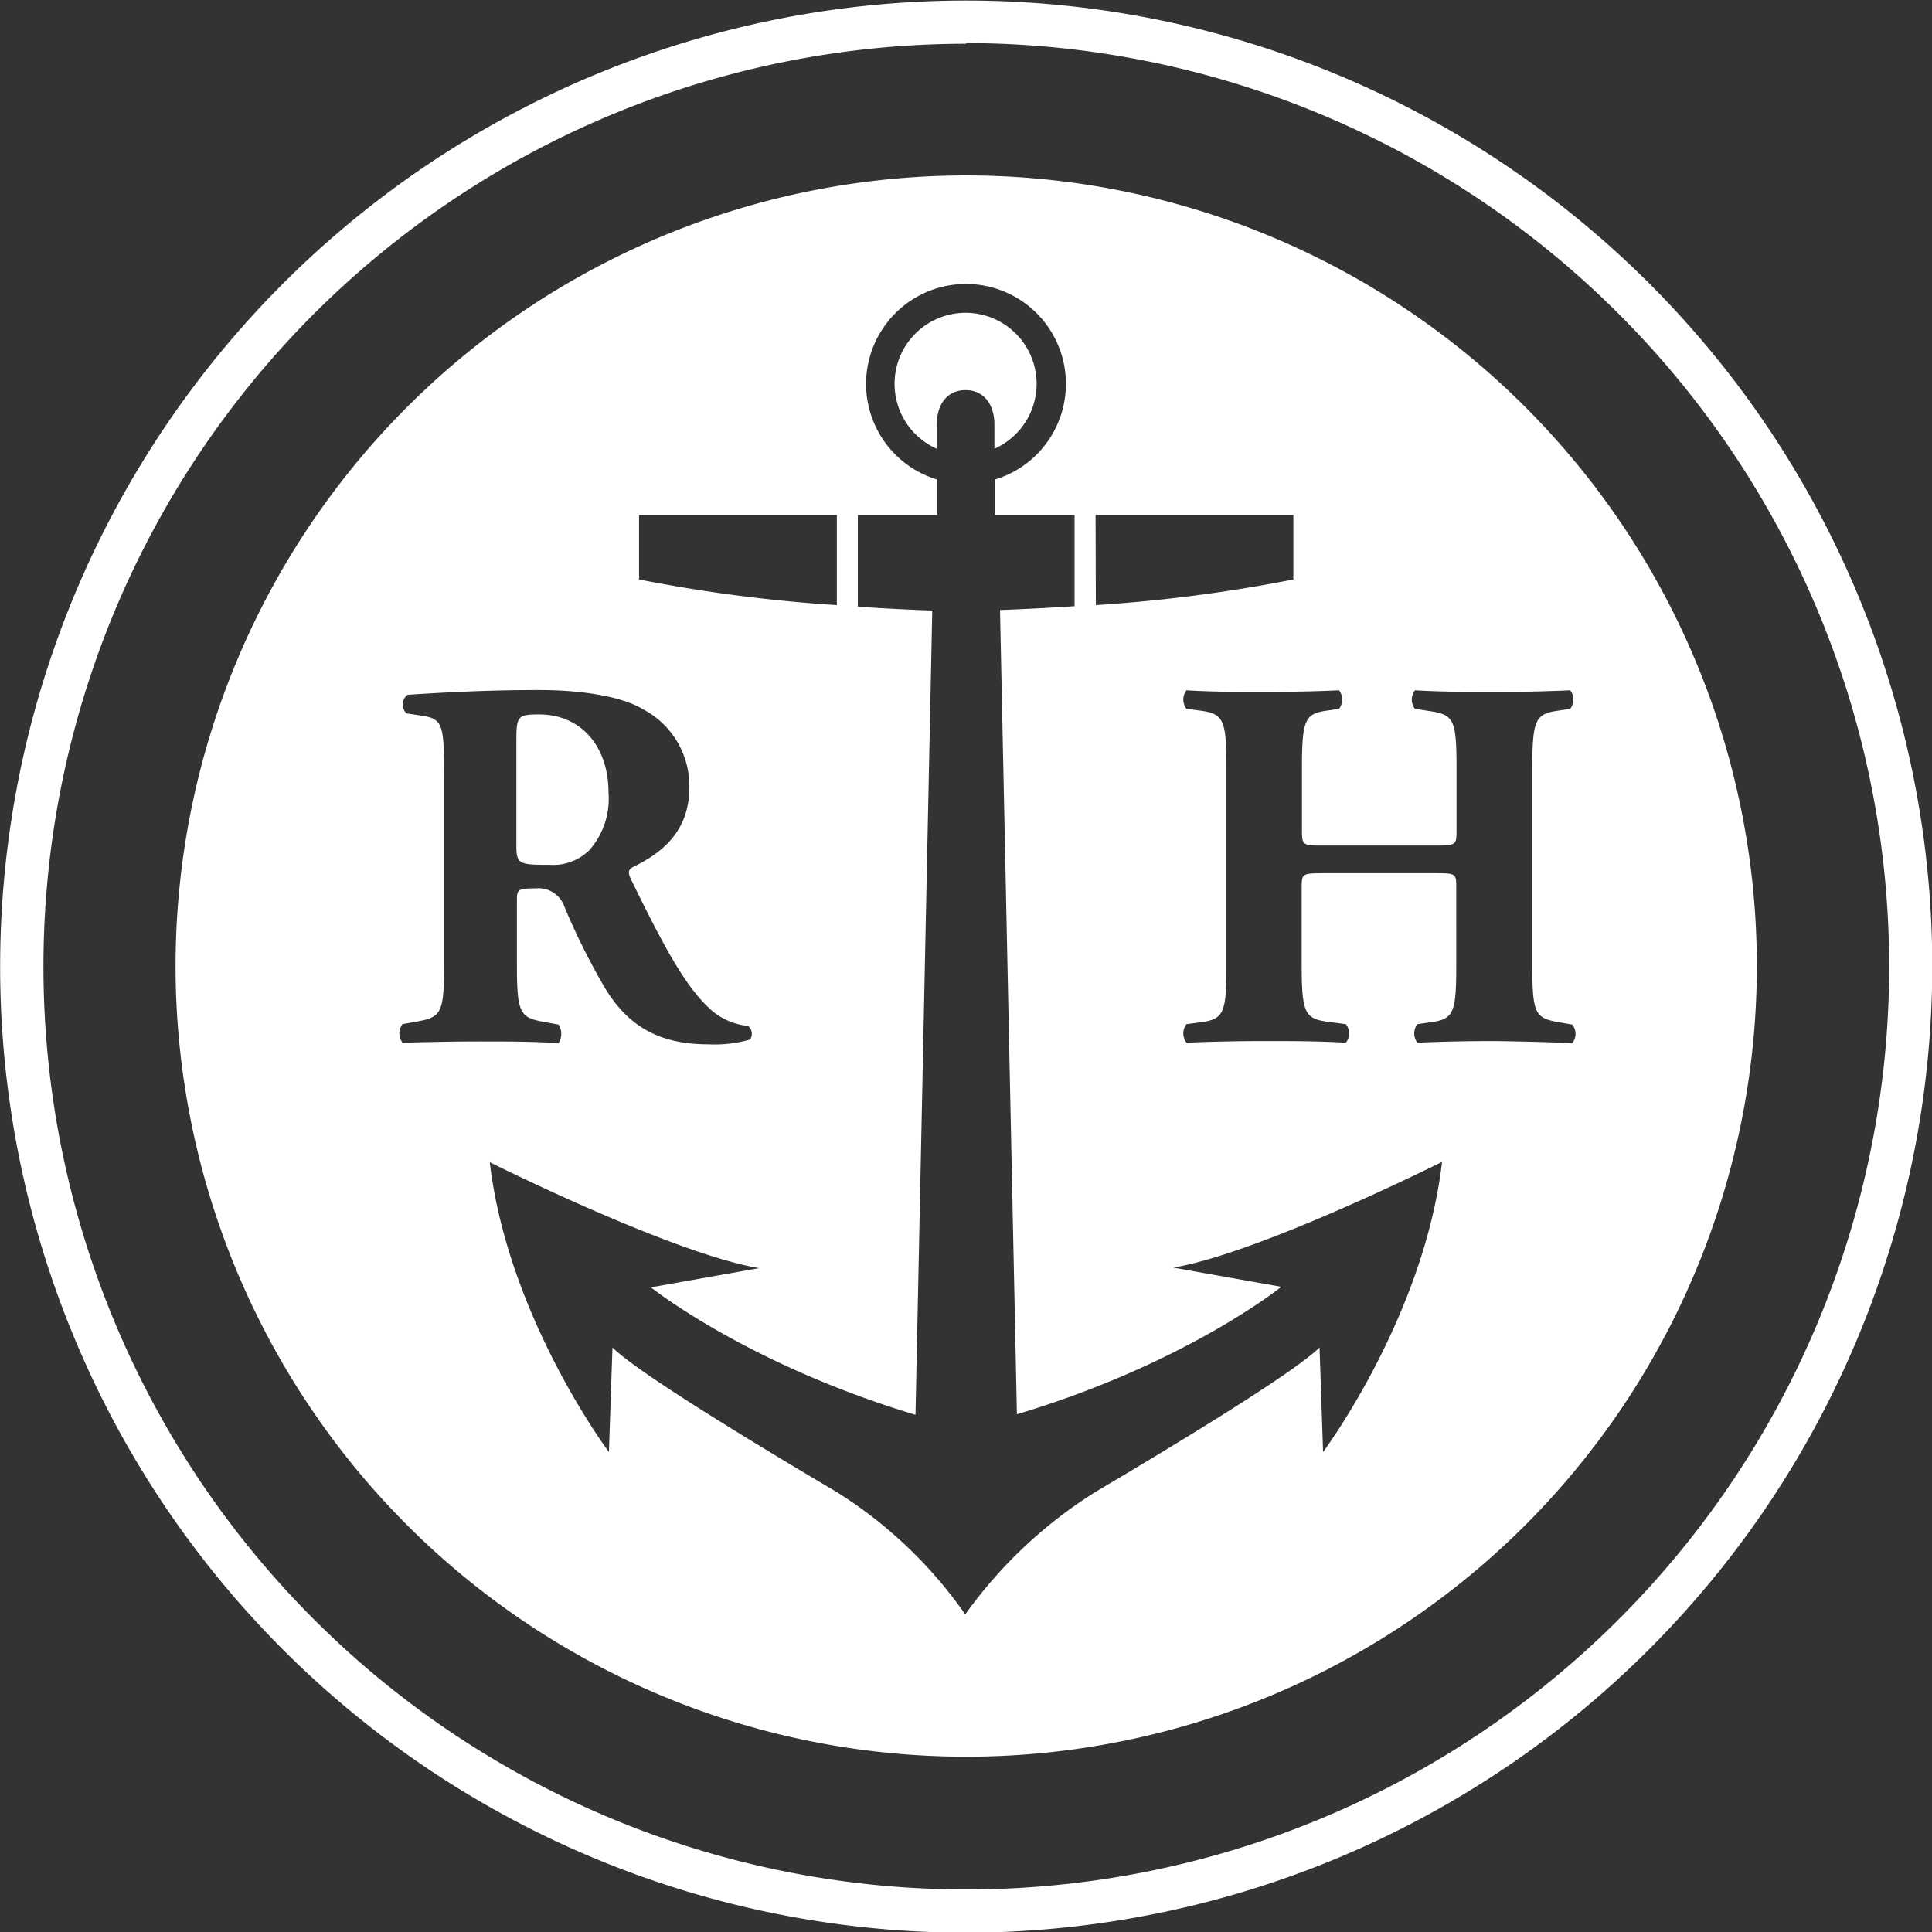
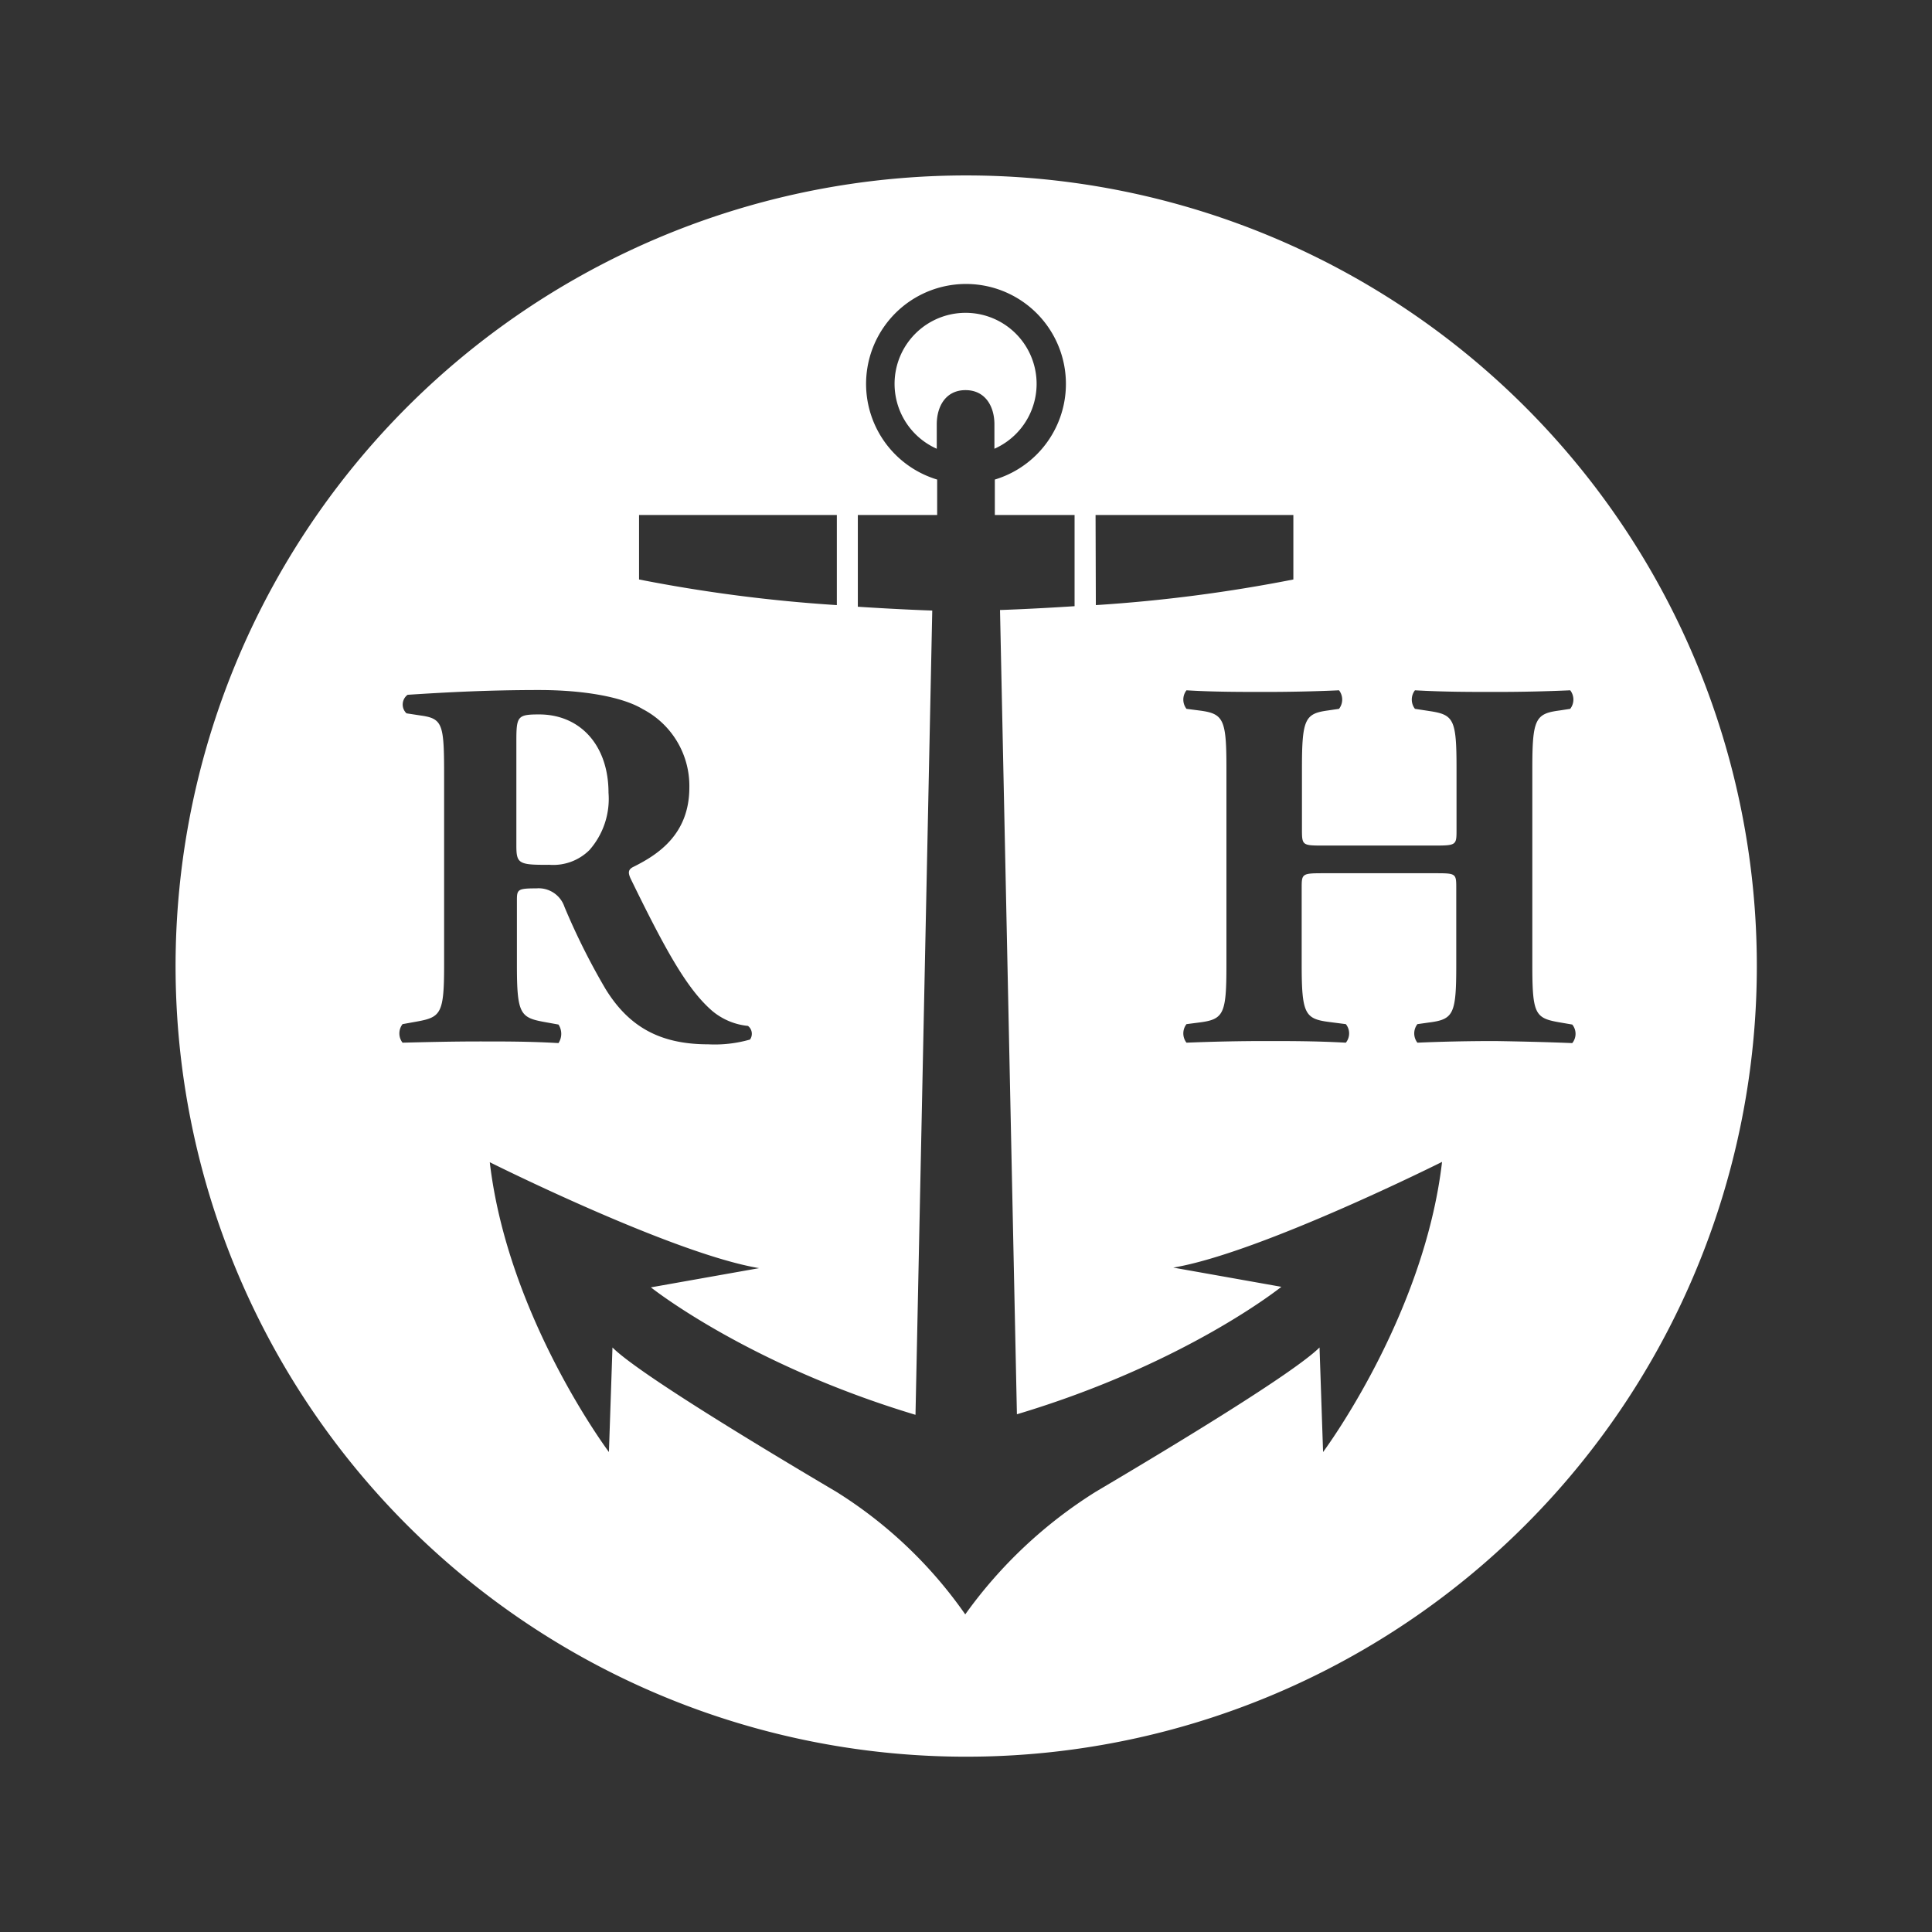
<svg xmlns="http://www.w3.org/2000/svg" id="Layer_1" data-name="Layer 1" viewBox="0 0 141.73 141.73">
  <rect x="0" y="0" width="141.73" height="141.73" fill="#333333" stroke="none" />
  <defs>
    <style>.cls-1{fill:#fff;}</style>
  </defs>
  <title>RH_icon_final_white</title>
-   <path class="cls-1" d="M419,347h0a70.87,70.87,0,1,1,70.87-70.87A70.95,70.95,0,0,1,419,347Zm0-138.57a67.7,67.7,0,1,0,47.88,19.83A67.78,67.78,0,0,0,419,208.38Z" transform="translate(-348.12 -205.22)" />
  <path class="cls-1" d="M386,267.21v-7.58c0-1.86.07-2,1.67-2,3,0,5.09,2.25,5.09,5.75a5.68,5.68,0,0,1-1.4,4.2,3.77,3.77,0,0,1-2.95,1.08C386.14,268.68,386,268.57,386,267.21Zm35.07-29.07a5.21,5.21,0,1,0-4.23,0v-1.79c0-1.32.66-2.51,2.11-2.51s2.12,1.19,2.12,2.51ZM477,276.09a58,58,0,1,1-58-58A58,58,0,0,1,477,276.09Zm-48.49-26.48A112,112,0,0,0,443,247.73V243H428.49ZM395,247.73a112,112,0,0,0,14.51,1.88V243H395Zm-11.62,33.89c1.86,0,3.65,0,5.71.12a1.24,1.24,0,0,0,0-1.36l-1.05-.19c-1.75-.32-2-.59-2-4.16v-4.78c0-.78.07-.86,1.43-.86a2,2,0,0,1,2.06,1.36,50,50,0,0,0,3,6c1.71,2.79,4,4.08,7.54,4.08a9.39,9.39,0,0,0,3.07-.35.73.73,0,0,0-.15-1,4.81,4.81,0,0,1-2.61-1.09c-1.86-1.6-3.46-4.51-6-9.72-.19-.42-.19-.66.19-.85,1.79-.89,4.12-2.37,4.12-5.83a6.35,6.35,0,0,0-3.42-5.75c-1.47-.89-4.31-1.4-7.61-1.4-3.69,0-6.72.16-9.64.35a.89.89,0,0,0-.08,1.36l1.05.16c1.64.23,1.71.66,1.71,4.54V276c0,3.57-.23,3.84-2,4.16l-1.05.19a1.11,1.11,0,0,0,0,1.36C379.69,281.66,381.4,281.62,383.35,281.62Zm70.56,8.82s-13.4,6.71-19.75,7.77l7.93,1.41s-7,5.64-19.4,9.35l-1.24-59s2.25-.07,5.47-.28V243H421.1v-2.6a7.33,7.33,0,1,0-4.23,0V243h-5.82v6.73c3.22.21,5.46.28,5.46.28l-1.23,59c-12.35-3.71-19.41-9.35-19.41-9.35l7.94-1.41c-6.35-1.06-19.76-7.77-19.76-7.77,1.33,11.38,8.74,21.26,8.74,21.26l.26-7.67c1.85,1.85,10.59,7.14,16.41,10.58a32.54,32.54,0,0,1,9.47,9,33.82,33.82,0,0,1,9.58-9c5.82-3.44,14.55-8.73,16.41-10.58l.26,7.67S452.59,301.82,453.91,290.44Zm9.52-8.7a1.08,1.08,0,0,0,0-1.36l-.93-.16c-1.79-.31-2-.58-2-4.19V261.57c0-3.61.23-4,2-4.23l.78-.12a1.11,1.11,0,0,0,0-1.36c-1.79.08-3.58.12-5.48.12s-3.77,0-5.91-.12a1.11,1.11,0,0,0,0,1.36l1.05.16c1.79.27,2,.58,2,4.19v4.51c0,1.13,0,1.17-1.63,1.17h-8.08c-1.59,0-1.63,0-1.63-1.17v-4.51c0-3.61.23-4,1.9-4.23l.82-.12a1.11,1.11,0,0,0,0-1.36c-1.71.08-3.65.12-5.4.12s-3.89,0-5.79-.12a1.11,1.11,0,0,0,0,1.36l.93.12c1.79.23,2,.62,2,4.23V276c0,3.61-.19,4-2,4.23l-.93.12a1.11,1.11,0,0,0,0,1.36c2-.08,3.92-.12,5.79-.12s3.69,0,5.9.12a1.08,1.08,0,0,0,0-1.36l-1.24-.16c-1.75-.23-2-.58-2-4.19v-5.6c0-1.09,0-1.12,1.63-1.12h8.08c1.63,0,1.63,0,1.63,1.12V276c0,3.61-.19,4-2,4.23l-.85.12a1.11,1.11,0,0,0,0,1.36c1.86-.08,3.77-.12,5.71-.12C459.59,281.62,461.49,281.66,463.43,281.74Z" transform="translate(-348.12 -205.22)" />
</svg>